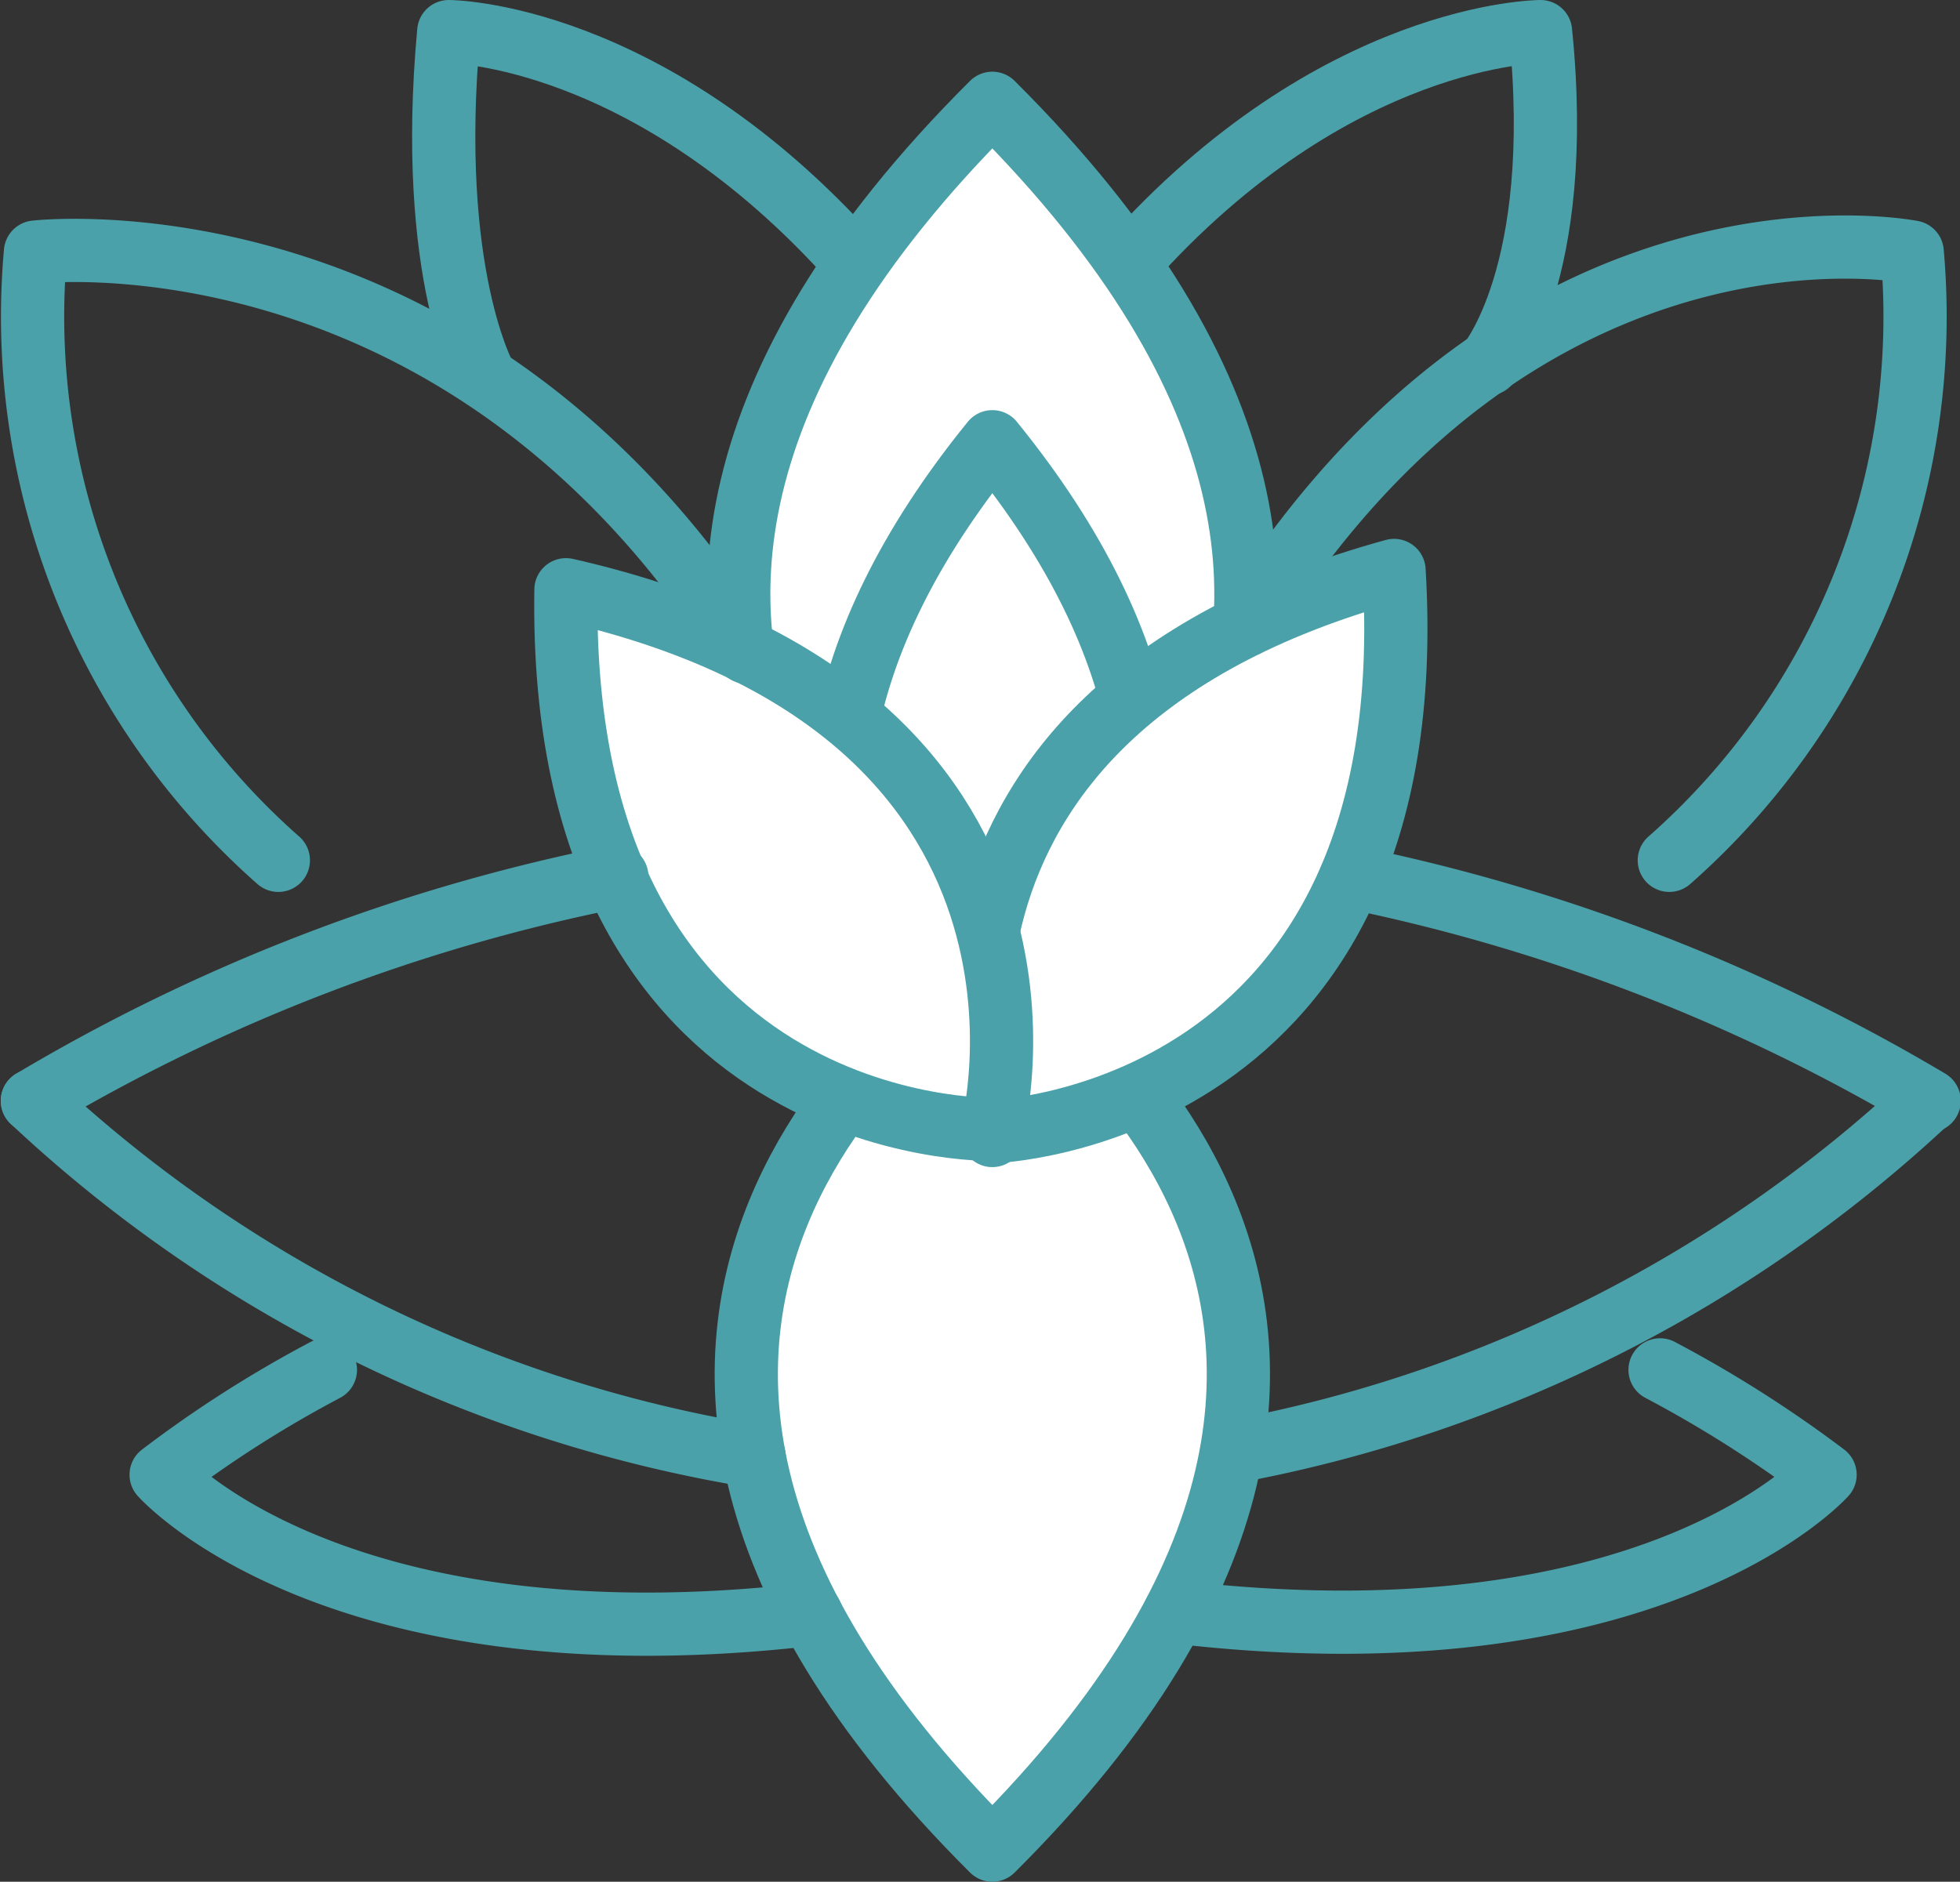
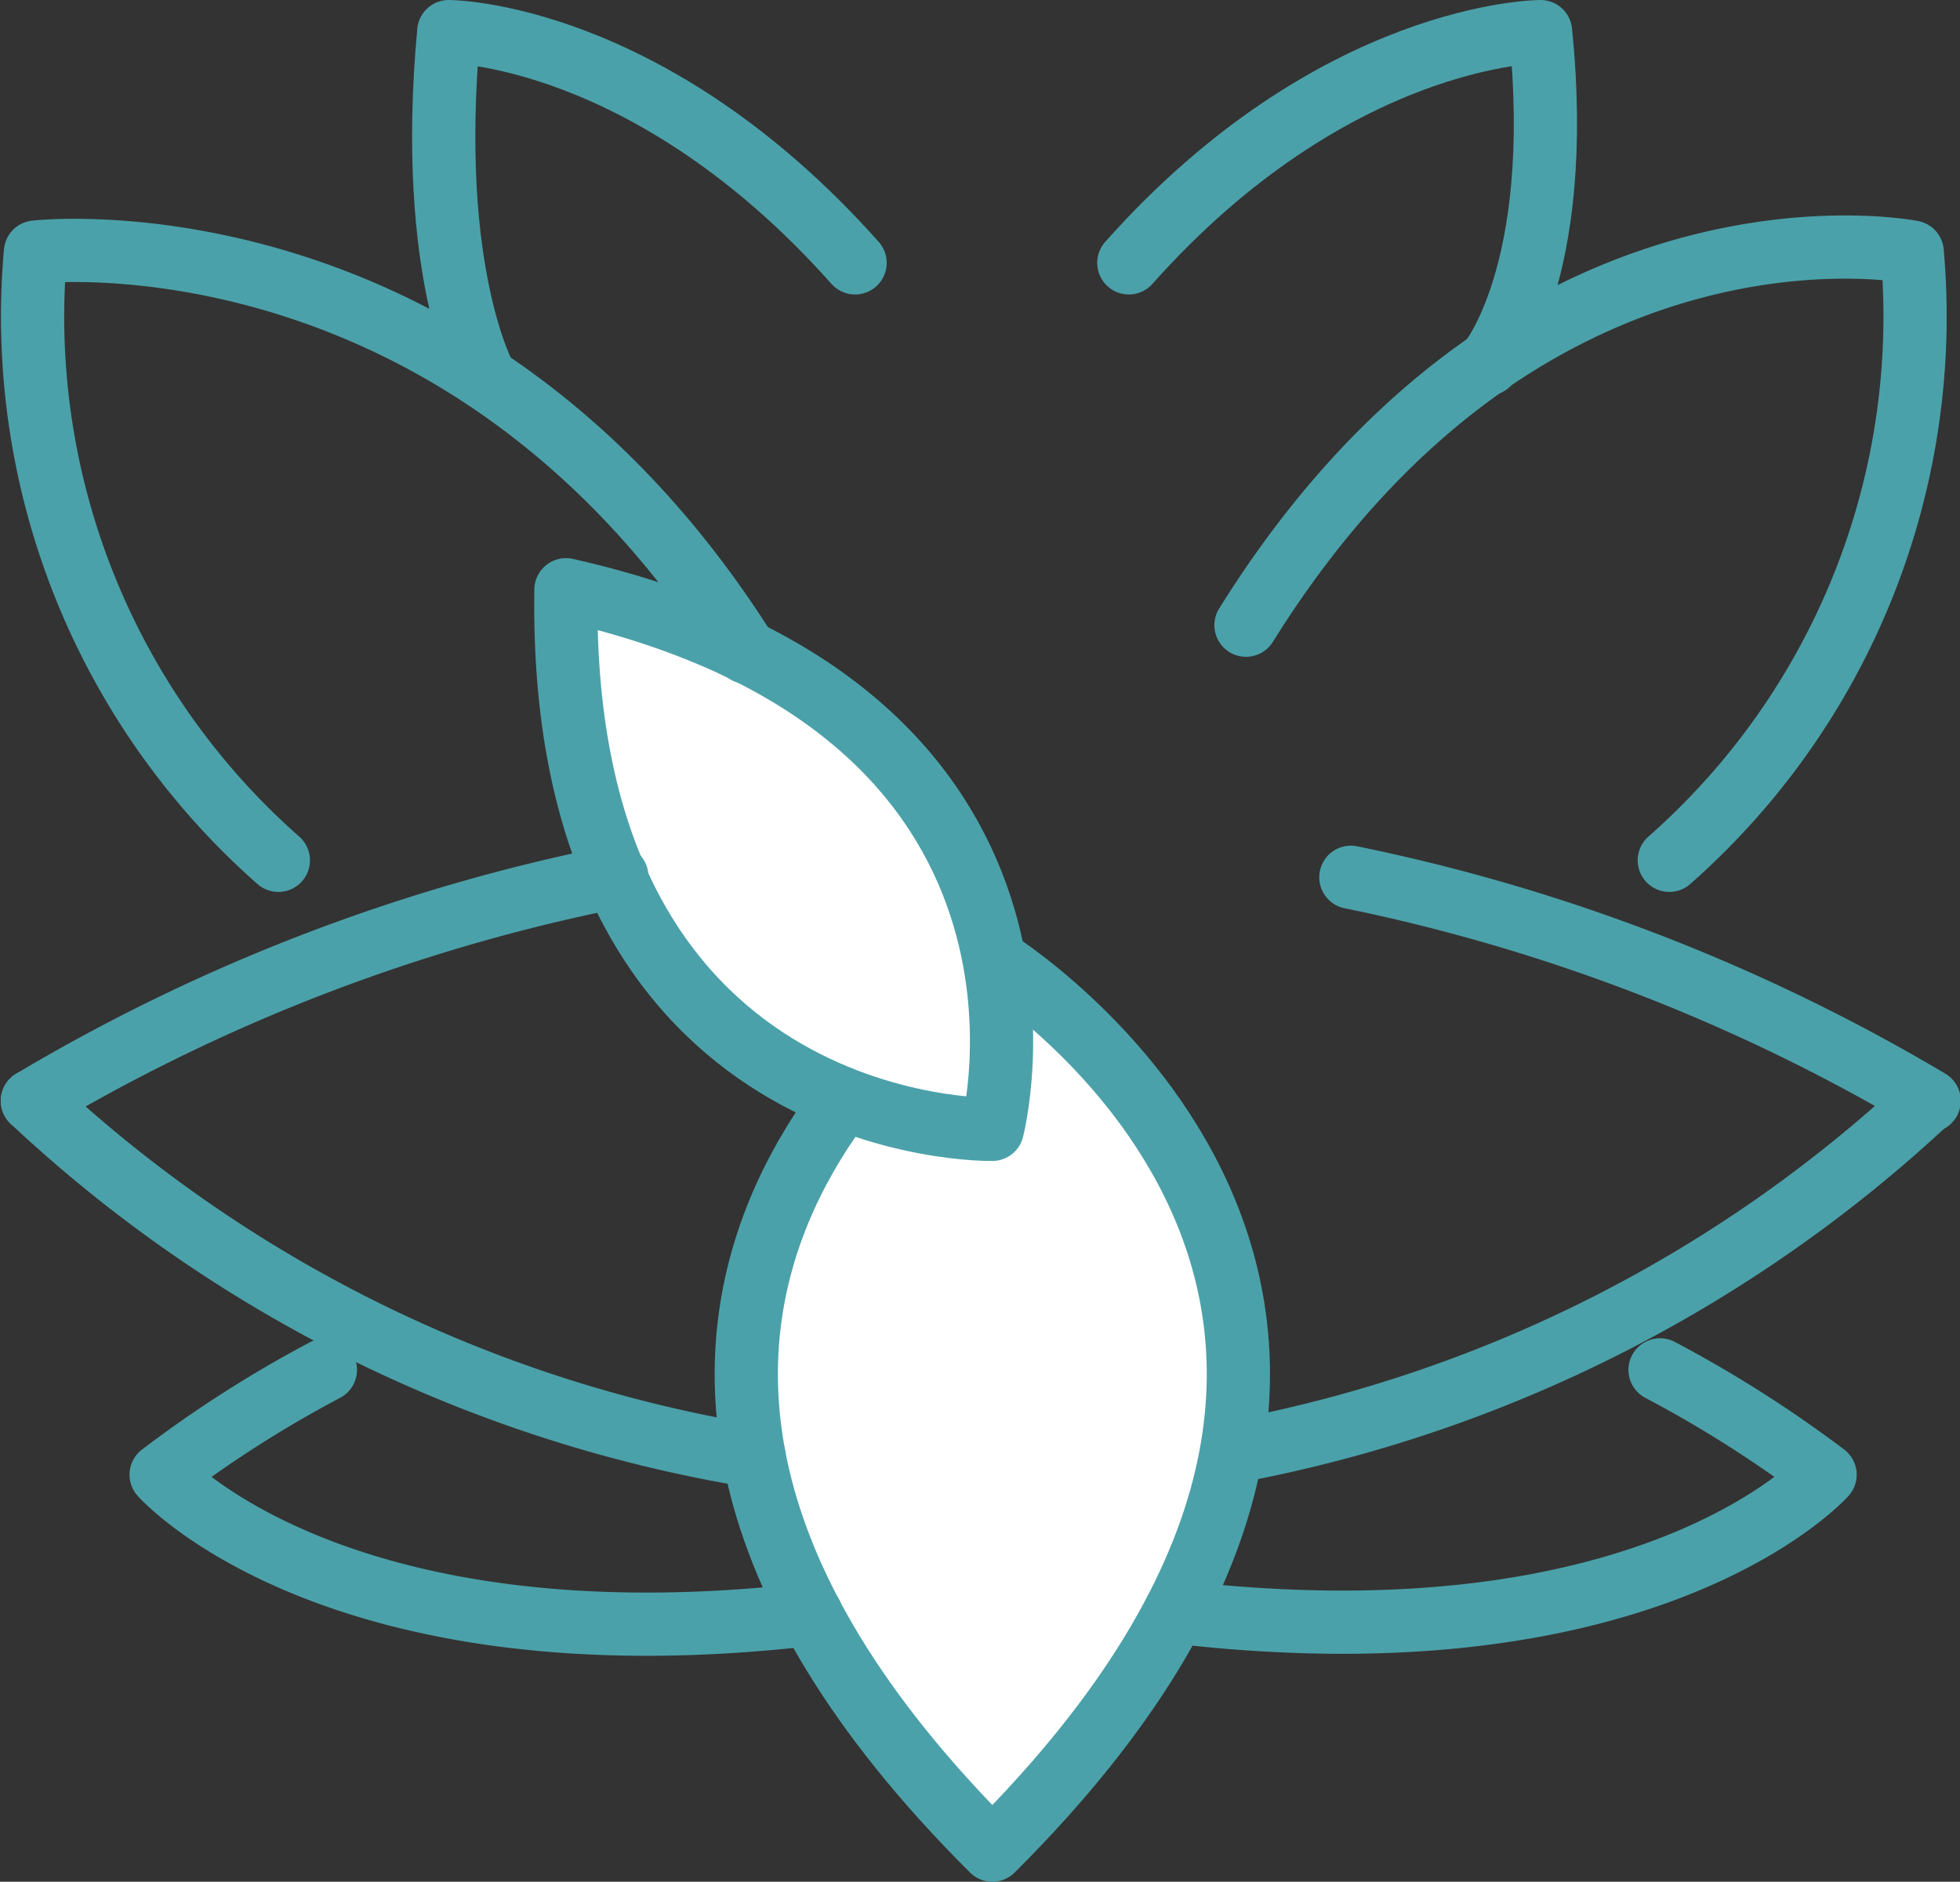
<svg xmlns="http://www.w3.org/2000/svg" viewBox="0 0 25.42 24.41">
  <rect x="0" y="0" width="25.42" height="24.41" fill="#333333" stroke="none" />
  <defs>
    <style>
      .cls-1 {
        fill: #fff;
      }

      .cls-1, .cls-2 {
        stroke: #4ba1a9;
        stroke-linecap: round;
        stroke-linejoin: round;
        stroke-width: 0.82px;
      }

      .cls-2 {
        fill: none;
      }
    </style>
  </defs>
  <g id="Calque_2" data-name="Calque 2">
    <g id="Layer_1" data-name="Layer 1">
      <g>
        <g>
          <path class="cls-1" d="M12.87,24c7.18-7.15,0-11.56,0-11.56S5.69,16.85,12.87,24Z" />
-           <path class="cls-1" d="M12.87,1.34c-7.4,7.37,0,11.92,0,11.92S20.27,8.71,12.87,1.34Z" />
-           <path class="cls-1" d="M12.87,5.73c-4.49,5.53,0,9,0,9S17.36,11.26,12.87,5.73Z" />
-           <path class="cls-1" d="M18.08,7.4c-6.88,1.89-5.21,7.28-5.21,7.28S18.51,14.51,18.08,7.4Z" />
          <path class="cls-1" d="M7.34,7.65c-.11,7.12,5.53,7,5.53,7S14.29,9.22,7.34,7.65Z" />
        </g>
        <path class="cls-2" d="M.42,14.28a17.92,17.92,0,0,0,9.36,4.61" />
        <path class="cls-2" d="M16,18.83a18,18,0,0,0,9-4.55" />
        <path class="cls-2" d="M.42,14.28A23.9,23.9,0,0,1,8,11.37" />
        <path class="cls-2" d="M17.52,11.38a24.12,24.12,0,0,1,7.5,2.9" />
        <path class="cls-2" d="M3.61,11.16A9.4,9.4,0,0,1,.46,3.27S6,2.62,9.68,8.46" />
        <path class="cls-2" d="M21.65,11.16A9.4,9.4,0,0,0,24.8,3.27s-5-1-8.64,4.84" />
        <path class="cls-2" d="M6.3,4.91S5.53,3.56,5.82.41c0,0,2.6,0,5.27,3" />
        <path class="cls-2" d="M19.3,4.72s1-1.16.68-4.31c0,0-2.67,0-5.34,3" />
        <path class="cls-2" d="M4.22,17.77a15.37,15.37,0,0,0-2.13,1.36s2.23,2.53,8.43,1.81" />
        <path class="cls-2" d="M21.53,17.77a15.81,15.81,0,0,1,2.14,1.36s-2.23,2.51-8.43,1.78" />
      </g>
    </g>
  </g>
</svg>